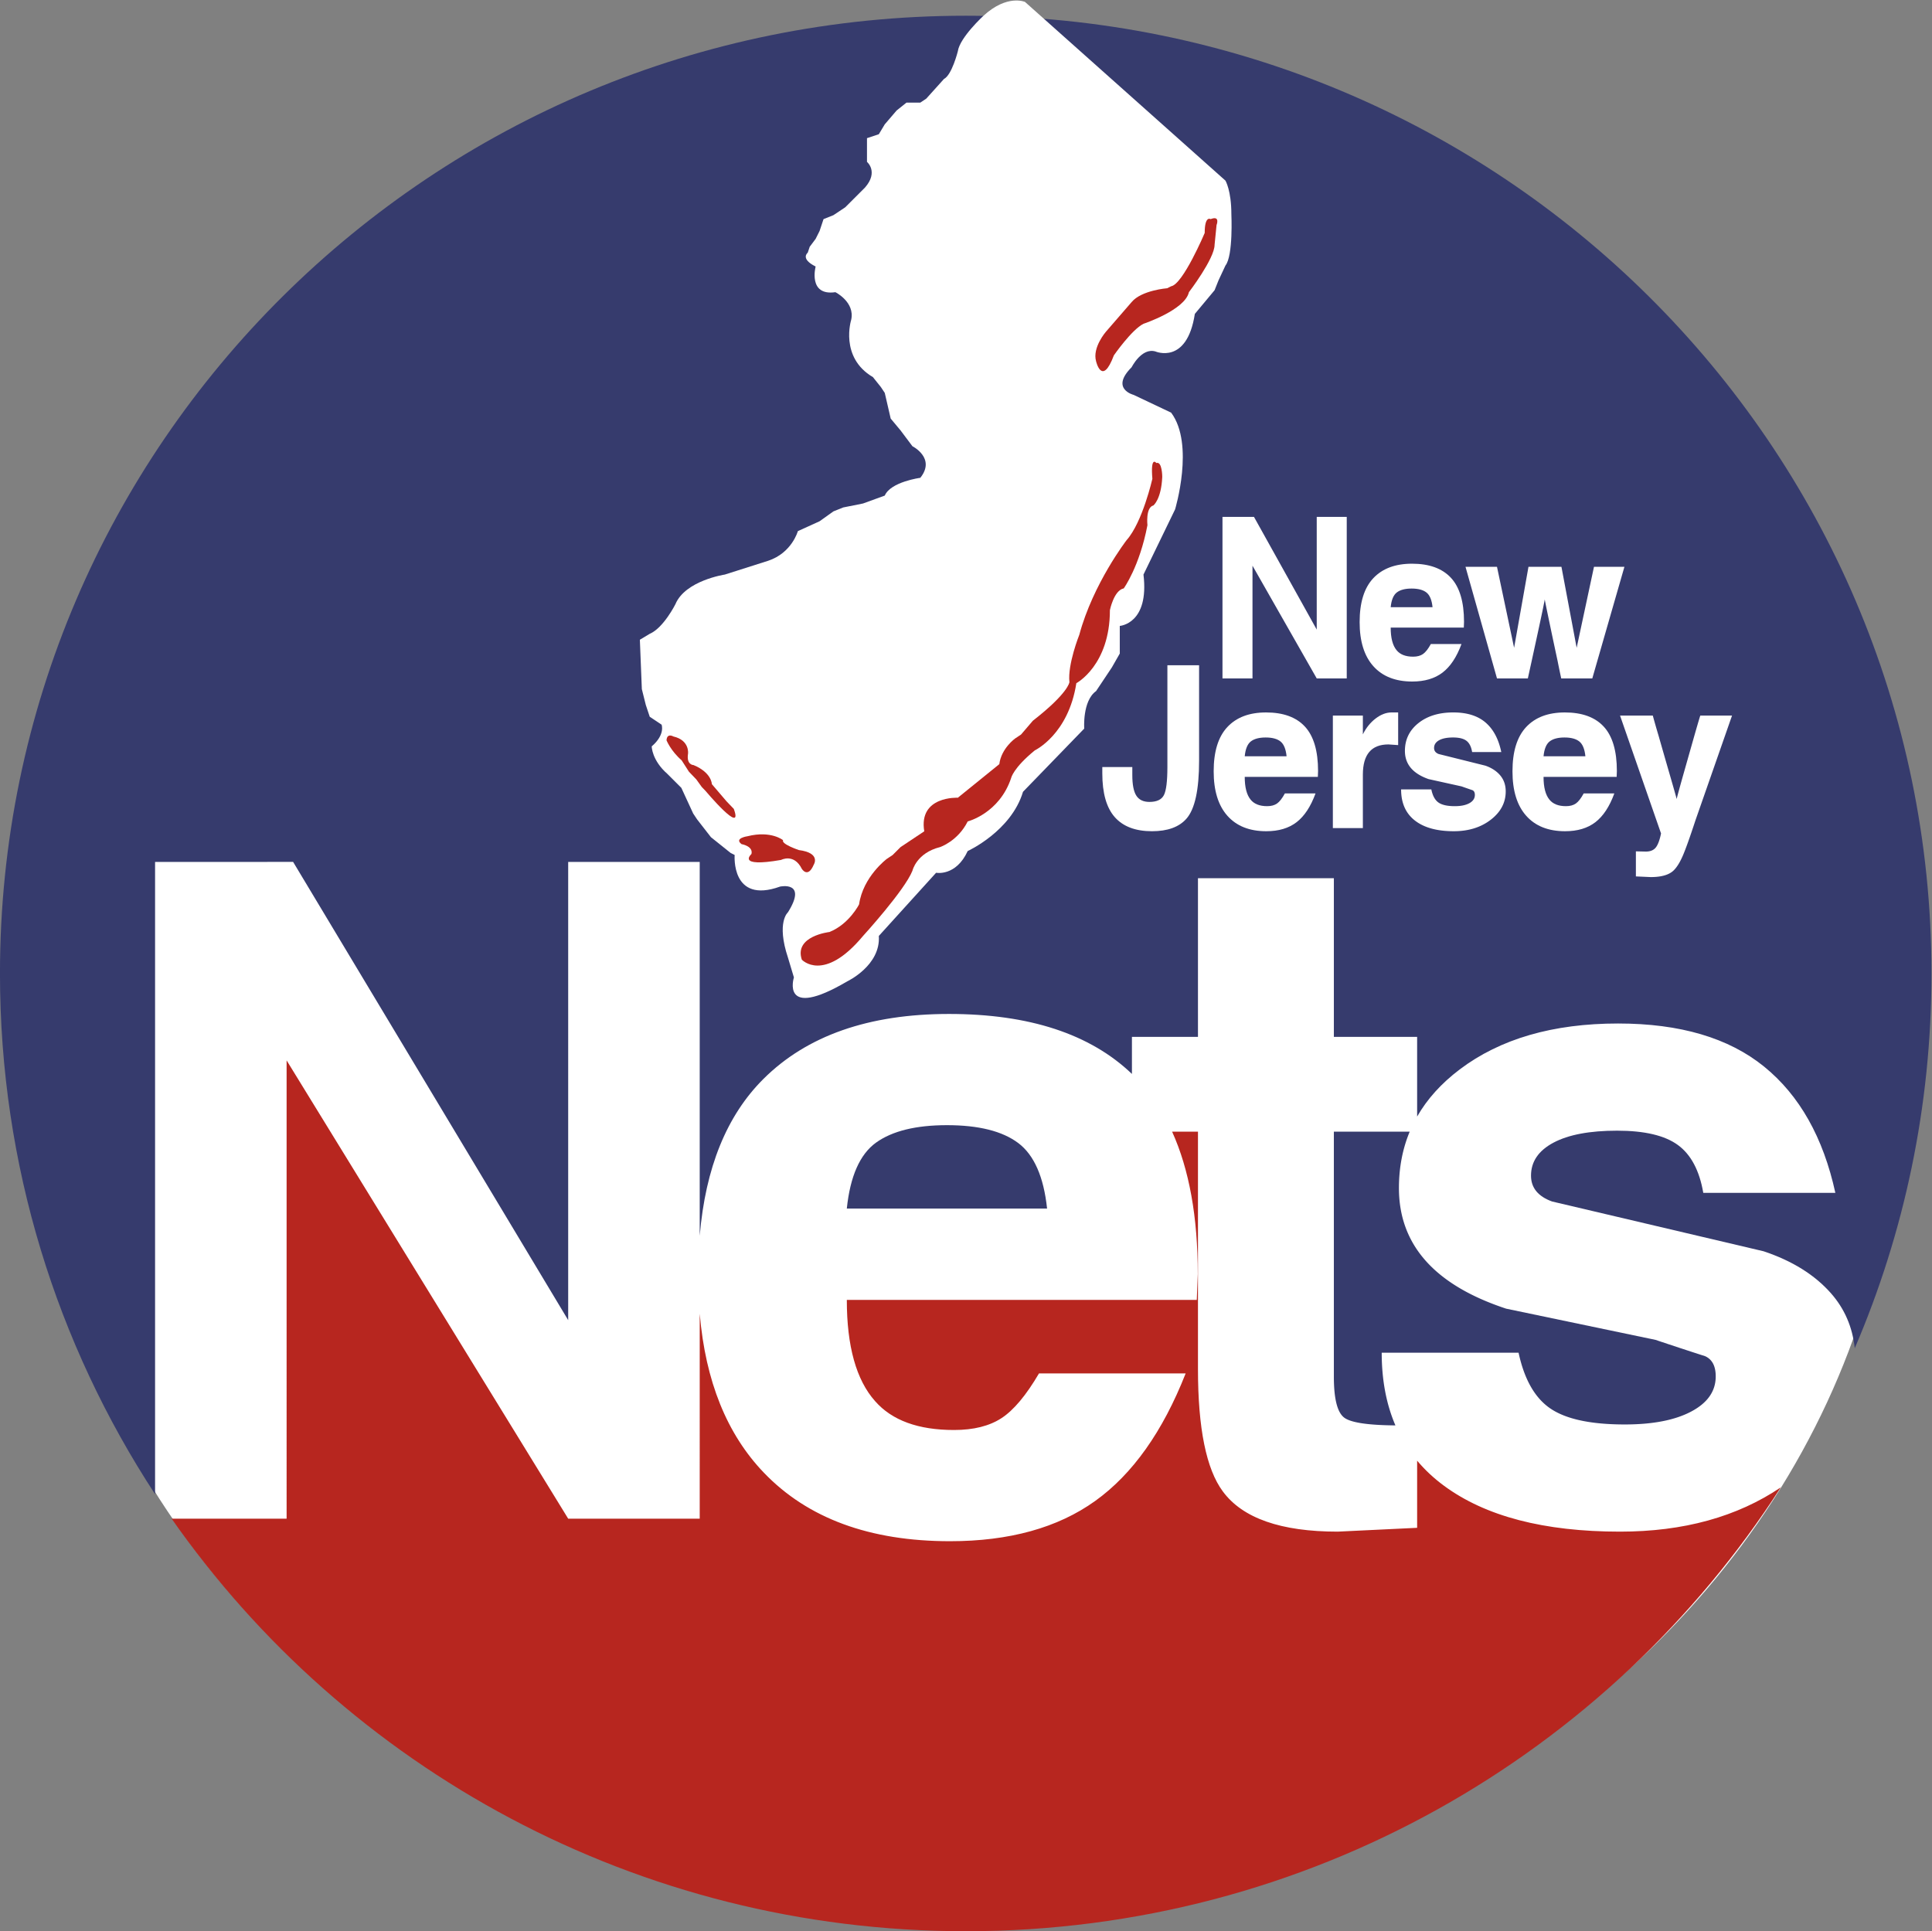
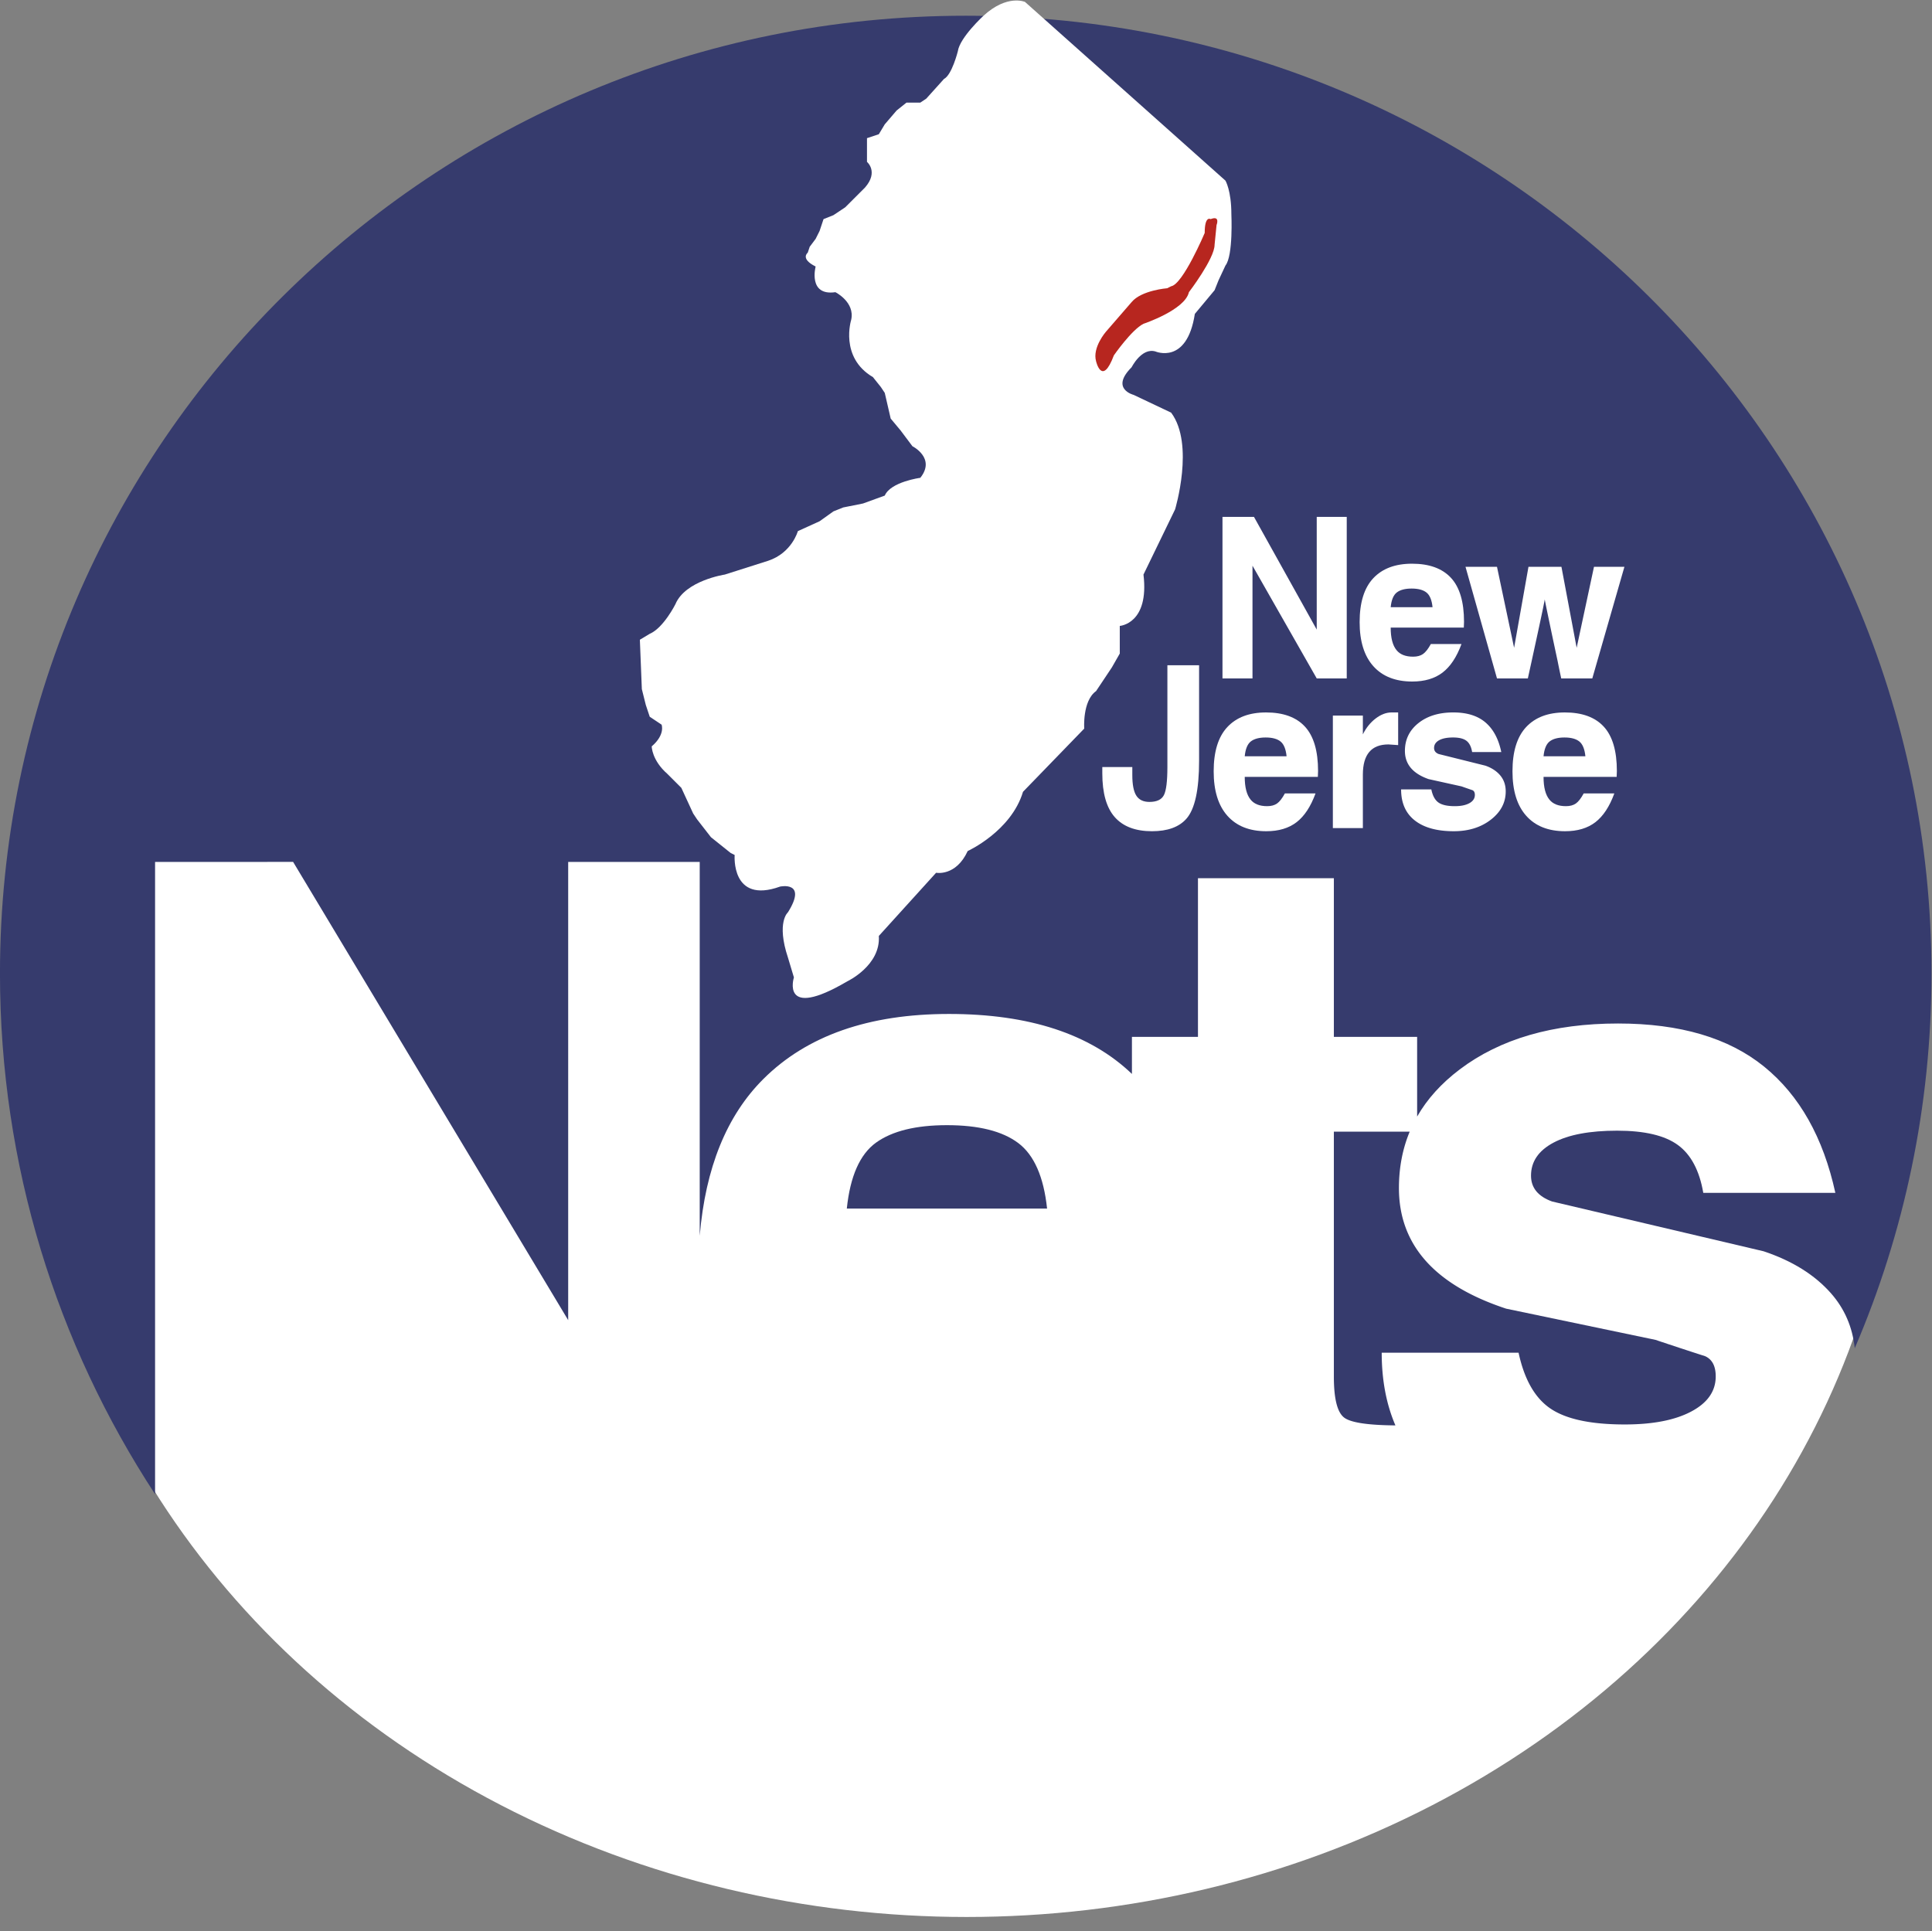
<svg xmlns="http://www.w3.org/2000/svg" xml:space="preserve" width="1304" height="1303.612" viewBox="0 0 1304 1303.612">
  <rect x="0" y="0" width="1304" height="1303.612" fill="#808080" stroke="none" />
  <defs>
    <clipPath id="a" clipPathUnits="userSpaceOnUse">
      <path d="M0 1080h1080V0H0Z" />
    </clipPath>
  </defs>
  <g transform="matrix(1.333 0 0 -1.333 -62 1369.612)">
    <ellipse cx="535.968" cy="-479.694" rx="471.793" ry="422.982" style="fill:#fff;stroke-width:3" transform="scale(1 -1)" />
    <g clip-path="url(#a)">
      <path d="m0 0 69.896.007 139.278-232.052V0h66.598v-189.333q4.35 51.61 32.228 79.406c22.023 21.951 53.344 32.934 93.979 32.934 40.619 0 71.492-10.129 92.637-30.37v18.755h33.437V-8.25h68.812v-80.358h42.161v-40.341c5.083 8.882 12.264 16.839 21.56 23.865q30.77 23.259 80.201 23.259c31.333 0 55.971-7.268 73.901-21.805 17.931-14.539 29.962-35.861 36.103-63.968h-66.874c-1.939 11.305-6.224 19.385-12.842 24.23q-9.94 7.27-30.773 7.27c-13.893 0-24.638-2.023-32.225-6.059-7.595-4.042-11.388-9.616-11.388-16.718q-.002-9.21 10.661-13.084l107.096-25.207c14.538-4.845 25.926-11.956 34.164-21.323 6.859-7.804 10.852-17.063 12.001-27.776 25.012 58.289 38.856 122.427 38.856 189.772 0 267.858-218.932 485-489 485s-489-217.142-489-485c0-97.236 28.858-187.784 78.533-263.692z" style="fill:#363b6d;fill-opacity:1;fill-rule:nonzero;stroke:none" transform="translate(125.033 590.993)" />
      <path d="M0 0h-15.194l-32.528 57.084V0h-15.194v81.806l15.946.001 31.776-57.078v57.077H0Z" style="fill:#fff;fill-opacity:1;fill-rule:nonzero;stroke:none" transform="translate(728.418 683.913)" />
      <path d="M0 0q-.537 5.394-3.05 7.417-2.515 2.022-7.544 2.022-4.921 0-7.489-1.966Q-20.652 5.504-21.187 0Zm15.942-7.417-.106-2.921h-37.023q0-7.867 2.997-11.462 2.673-3.26 8.345-3.259 3.103 0 5.03 1.349 1.925 1.349 3.959 5.057h15.514q-3.638-9.89-9.576-14.44-5.94-4.551-15.354-4.551-12.734 0-19.688 7.753-6.957 7.754-6.955 22.362 0 14.833 6.901 22.194 6.901 7.358 19.634 7.359 13.053 0 19.689-7.135 6.632-7.136 6.633-22.306" style="fill:#fff;fill-opacity:1;fill-rule:nonzero;stroke:none" transform="translate(771.858 719.983)" />
      <path d="m0 0-16.265-56.522h-15.728a379 379 0 0 0-1.82 8.764q-2.677 12.473-3.745 17.643-2.46 11.685-2.782 13.596-.429-2.586-2.781-13.484-.964-4.496-3.853-17.755l-1.925-8.764h-15.622L-80.465 0h15.944l8.667-41.015L-48.578 0h16.691l7.704-41.015L-15.408 0Z" style="fill:#fff;fill-opacity:1;fill-rule:nonzero;stroke:none" transform="translate(869.015 740.435)" />
      <path d="M0 0q0-22.175-6.42-29.415-5.565-6.335-17.441-6.335-12.52 0-18.832 7.137-6.314 7.137-6.313 22.204v3.172h15.193v-4.078q0-7.251 2.034-10.423 2.032-3.172 6.633-3.172 5.564-.001 7.331 3.451 1.764 3.448 1.765 14.193v51.572H0Z" style="fill:#fff;fill-opacity:1;fill-rule:nonzero;stroke:none" transform="translate(653.656 642.287)" />
      <path d="M0 0q-.537 5.437-3.05 7.477-2.515 2.039-7.544 2.039-4.921 0-7.489-1.983Q-20.652 5.549-21.187 0Zm15.942-7.477-.106-2.945h-37.023q0-7.93 2.997-11.555 2.673-3.286 8.345-3.285 3.103 0 5.03 1.359 1.925 1.36 3.959 5.098h15.514q-3.638-9.97-9.576-14.557-5.94-4.587-15.354-4.588-12.734 0-19.688 7.817-6.957 7.816-6.955 22.543 0 14.953 6.901 22.373t19.634 7.421q13.053 0 19.689-7.194 6.632-7.194 6.633-22.487" style="fill:#fff;fill-opacity:1;fill-rule:nonzero;stroke:none" transform="translate(697.954 644.487)" />
      <path d="m0 0-4.922.34q-12.947 0-12.947-15.293v-27.075h-15.194v56.981h15.194V5.437q2.461 4.985 6.473 8.043 4.012 3.06 8.08 3.06H0Z" style="fill:#fff;fill-opacity:1;fill-rule:nonzero;stroke:none" transform="translate(754.45 650.151)" />
      <path d="M0 0q0-8.496-7.544-14.329-7.542-5.835-18.778-5.834-12.734 0-19.688 5.438-6.956 5.437-6.955 15.746h15.301q.962-4.758 3.584-6.627 2.62-1.869 8.293-1.869 4.707 0 7.436 1.537 2.73 1.534 2.729 4.152 0 1.821-1.176 2.39a422 422 0 0 0-5.556 1.934l-16.702 3.696q-11.983 4.19-11.983 14.274 0 8.607 6.794 14.045t17.709 5.438q10.378 0 16.317-5.098 5.938-5.098 7.972-14.954h-14.767q-.642 3.965-2.835 5.665-2.195 1.699-6.795 1.699-4.601 0-7.115-1.416-2.515-1.419-2.514-3.908 0-2.154 2.354-3.059l23.647-5.893q4.815-1.7 7.543-4.984Q0 4.757 0 0" style="fill:#fff;fill-opacity:1;fill-rule:nonzero;stroke:none" transform="translate(808.912 626.7)" />
      <path d="M0 0q-.537 5.437-3.05 7.477-2.515 2.039-7.544 2.039-4.921 0-7.489-1.983Q-20.652 5.549-21.187 0Zm15.942-7.477-.106-2.945h-37.023q0-7.93 2.997-11.555 2.673-3.286 8.345-3.285 3.103 0 5.03 1.359 1.925 1.36 3.959 5.098h15.514q-3.638-9.97-9.576-14.557-5.94-4.587-15.354-4.588-12.734 0-19.688 7.817-6.957 7.816-6.955 22.543 0 14.953 6.901 22.373t19.634 7.421q13.053 0 19.689-7.194 6.632-7.194 6.633-22.487" style="fill:#fff;fill-opacity:1;fill-rule:nonzero;stroke:none" transform="translate(849.252 644.487)" />
-       <path d="m0 0-18.511-53.016q-4.28-13.027-6.42-17.955t-4.494-7.307q-3.425-3.511-11.769-3.512l-7.491.34v12.688l5.03-.113q3.315 0 4.975 1.982 1.658 1.984 2.729 7.193L-56.71 0h16.585q1.39-5.098 2.89-10.082a5240 5240 0 0 1 5.831-20.277q3.049-10.536 3.371-11.895.32 1.585 3.424 12.574l5.563 19.598Q-16.156 0-16.05 0Z" style="fill:#fff;fill-opacity:1;fill-rule:nonzero;stroke:none" transform="translate(923.509 665.105)" />
      <path d="M0 0c4 5 3 26 3 26 0 12-3 17-3 17l-101.5 90.5s-9 4-21-7c0 0-12-11-13-18 0 0-3-12-7-14l-9-10-3-2h-7l-5-4-6-7-3-5-6-2v-12s6-5-1-13l-6-6-4-4-3-2-3-2-5-2-1-3-1-3-2-4-3-4-1-3s-4-3 4-7c0 0-4-15 10-13 0 0 10-5 8-14 0 0-6-19 11-29l4-5 2-3 3-13 5-6 6-8s12-6 4-16c0 0-15-2-18-9l-11-4-10-2-5-2-7-5-11-5s-3-11-15-15l-22-7s-20-3-25-15c0 0-6-12-13-15l-5-3 1-25 2-8 2-6 6-4s2-5-5-11c0 0 0-7 8-14l7-7 6-13 2-3 7-9 10-8 2-1s-2-25 23-16c0 0 14 3 4-13 0 0-6-5 0-23l3-10s-7-22 27-2c0 0 17 8 16 23l29 32s10-2 16 11c0 0 22 10 28 30l31 32s-1 14 6 19l8 12 4 7v14s15 1 12 26l16 33s10 33-2 49l-19 9s-12 3-1 14c0 0 5 10 12 8 0 0 16-7 20 19l10 12 2 5z" style="fill:#fff;fill-opacity:1;fill-rule:nonzero;stroke:none" transform="translate(667 893)" />
      <path d="M0 0q11.867-7.996 37.556-7.995c14.213 0 25.441 2.188 33.679 6.572q12.358 6.565 12.357 17.764c0 5.194-1.779 8.6-5.322 10.221a2004 2004 0 0 0-25.162 8.276l-75.642 15.81c-36.186 11.949-54.275 32.302-54.275 61.06 0 10.329 1.824 19.854 5.455 28.584h-38.405V16.234c0-11.312 1.773-18.255 5.331-20.837 3.407-2.483 12.03-3.765 25.84-3.867q-6.943 16.112-6.943 36.819h69.297C-13.327 14.78-7.92 5.331 0 0" style="fill:#363b6d;fill-opacity:1;fill-rule:nonzero;stroke:none" transform="translate(831.656 314.118)" />
      <path d="M0 0c-15.708 0-27.656-2.939-35.851-8.8q-12.293-8.805-14.852-33.438H50.702q-2.57 24.136-14.596 33.186Q24.066 0 0 0" style="fill:#363b6d;fill-opacity:1;fill-rule:nonzero;stroke:none" transform="translate(525.988 457.685)" />
-       <path d="M0 0c-38.45 0-68.169 7.755-89.165 23.262q-7.733 5.71-13.565 12.677V1.938L-142.953 0q-43.136 0-58.151 20.354c-8.405 11.304-12.599 31.983-12.599 62.028v120.18h-13.1c8.67-19.145 13.014-43.187 13.014-72.149l-.512-13.074h-177.202c0-23.468 4.777-40.564 14.34-51.287 8.53-9.727 21.846-14.583 39.947-14.583q14.85 0 24.071 6.034c6.146 4.022 12.459 11.565 18.949 22.628h74.261c-11.611-29.503-26.887-51.037-45.836-64.613-18.95-13.577-43.453-20.366-73.493-20.366q-60.952 0-94.236 34.696c-18.748 19.535-29.572 46.361-32.484 80.483V6.566h-66.598l-142.576 232.075V6.566h-58.222c88.284-126.244 235.453-208.914 402.091-208.914 173.524 0 325.933 89.648 412.727 224.789C59.297 7.485 32.157 0 0 0" style="fill:#b7261f;fill-opacity:1;fill-rule:nonzero;stroke:none" transform="translate(866.79 251.848)" />
      <path d="M0 0s13 17 13 24l1 10s2 5-3 3c0 0-3 2-3-7C8 30-3 4-9 3l-2-1s-13-1-18-7l-13-15s-7-8-5-15c0 0 3-13 9 3 0 0 9 13 15 16 0 0 21 7 23 16" style="fill:#b7261f;fill-opacity:1;fill-rule:nonzero;stroke:none" transform="translate(648.5 879.5)" />
-       <path d="M0 0s0 8-3 7c0 0-3 4-2-8 0 0-5-22-13-31 0 0-17-22-24-48 0 0-6-15-5-24 0 0-.5-5.5-18.5-19.5l-6-7-3-2s-7-5-8-13l-21-17s-20 1-17-17l-12-8-4-4-3-2s-12-9-14-23c0 0-5-10-15-14 0 0-18-2-14-14 0 0 11-12 31 12 0 0 21 23 25 33 0 0 2 9 14 12 0 0 9 3 14 13 0 0 16 4 22 22 0 0 1 5 12 14 0 0 17 8 21 34 0 0 17 9 17 37 0 0 2 10 7 11 0 0 8 11 12 32 0 0-1 9 3 10 0 0 4 3 4.5 14.5" style="fill:#b7261f;fill-opacity:1;fill-rule:nonzero;stroke:none" transform="translate(635 786)" />
-       <path d="M0 0s-9 3-8 5c0 0-6 5-18 2 0 0-7-1-3-4 0 0 6-1 5-5 0 0-8-7 15-3 0 0 6.5 3.5 10.5-4.5 0 0 3-5 6 2 0 0 4 6-7.5 7.5" style="fill:#b7261f;fill-opacity:1;fill-rule:nonzero;stroke:none" transform="translate(451 597)" />
-       <path d="m0 0-3.708 3.861-7.416 8.687s0 5.791-9.27 9.652c0 0-3.708 0-2.781 5.792 0 0 .927 6.757-7.416 8.687 0 0-3.244 1.93-3.476-1.93 0 0 2.086-5.31 7.648-10.136l3.708-5.791 3.708-3.861 2.781-3.861 1.854-1.931S5.099-13.996 0 0" style="fill:#b7261f;fill-opacity:1;fill-rule:nonzero;stroke:none" transform="translate(418.067 617.838)" />
    </g>
  </g>
</svg>